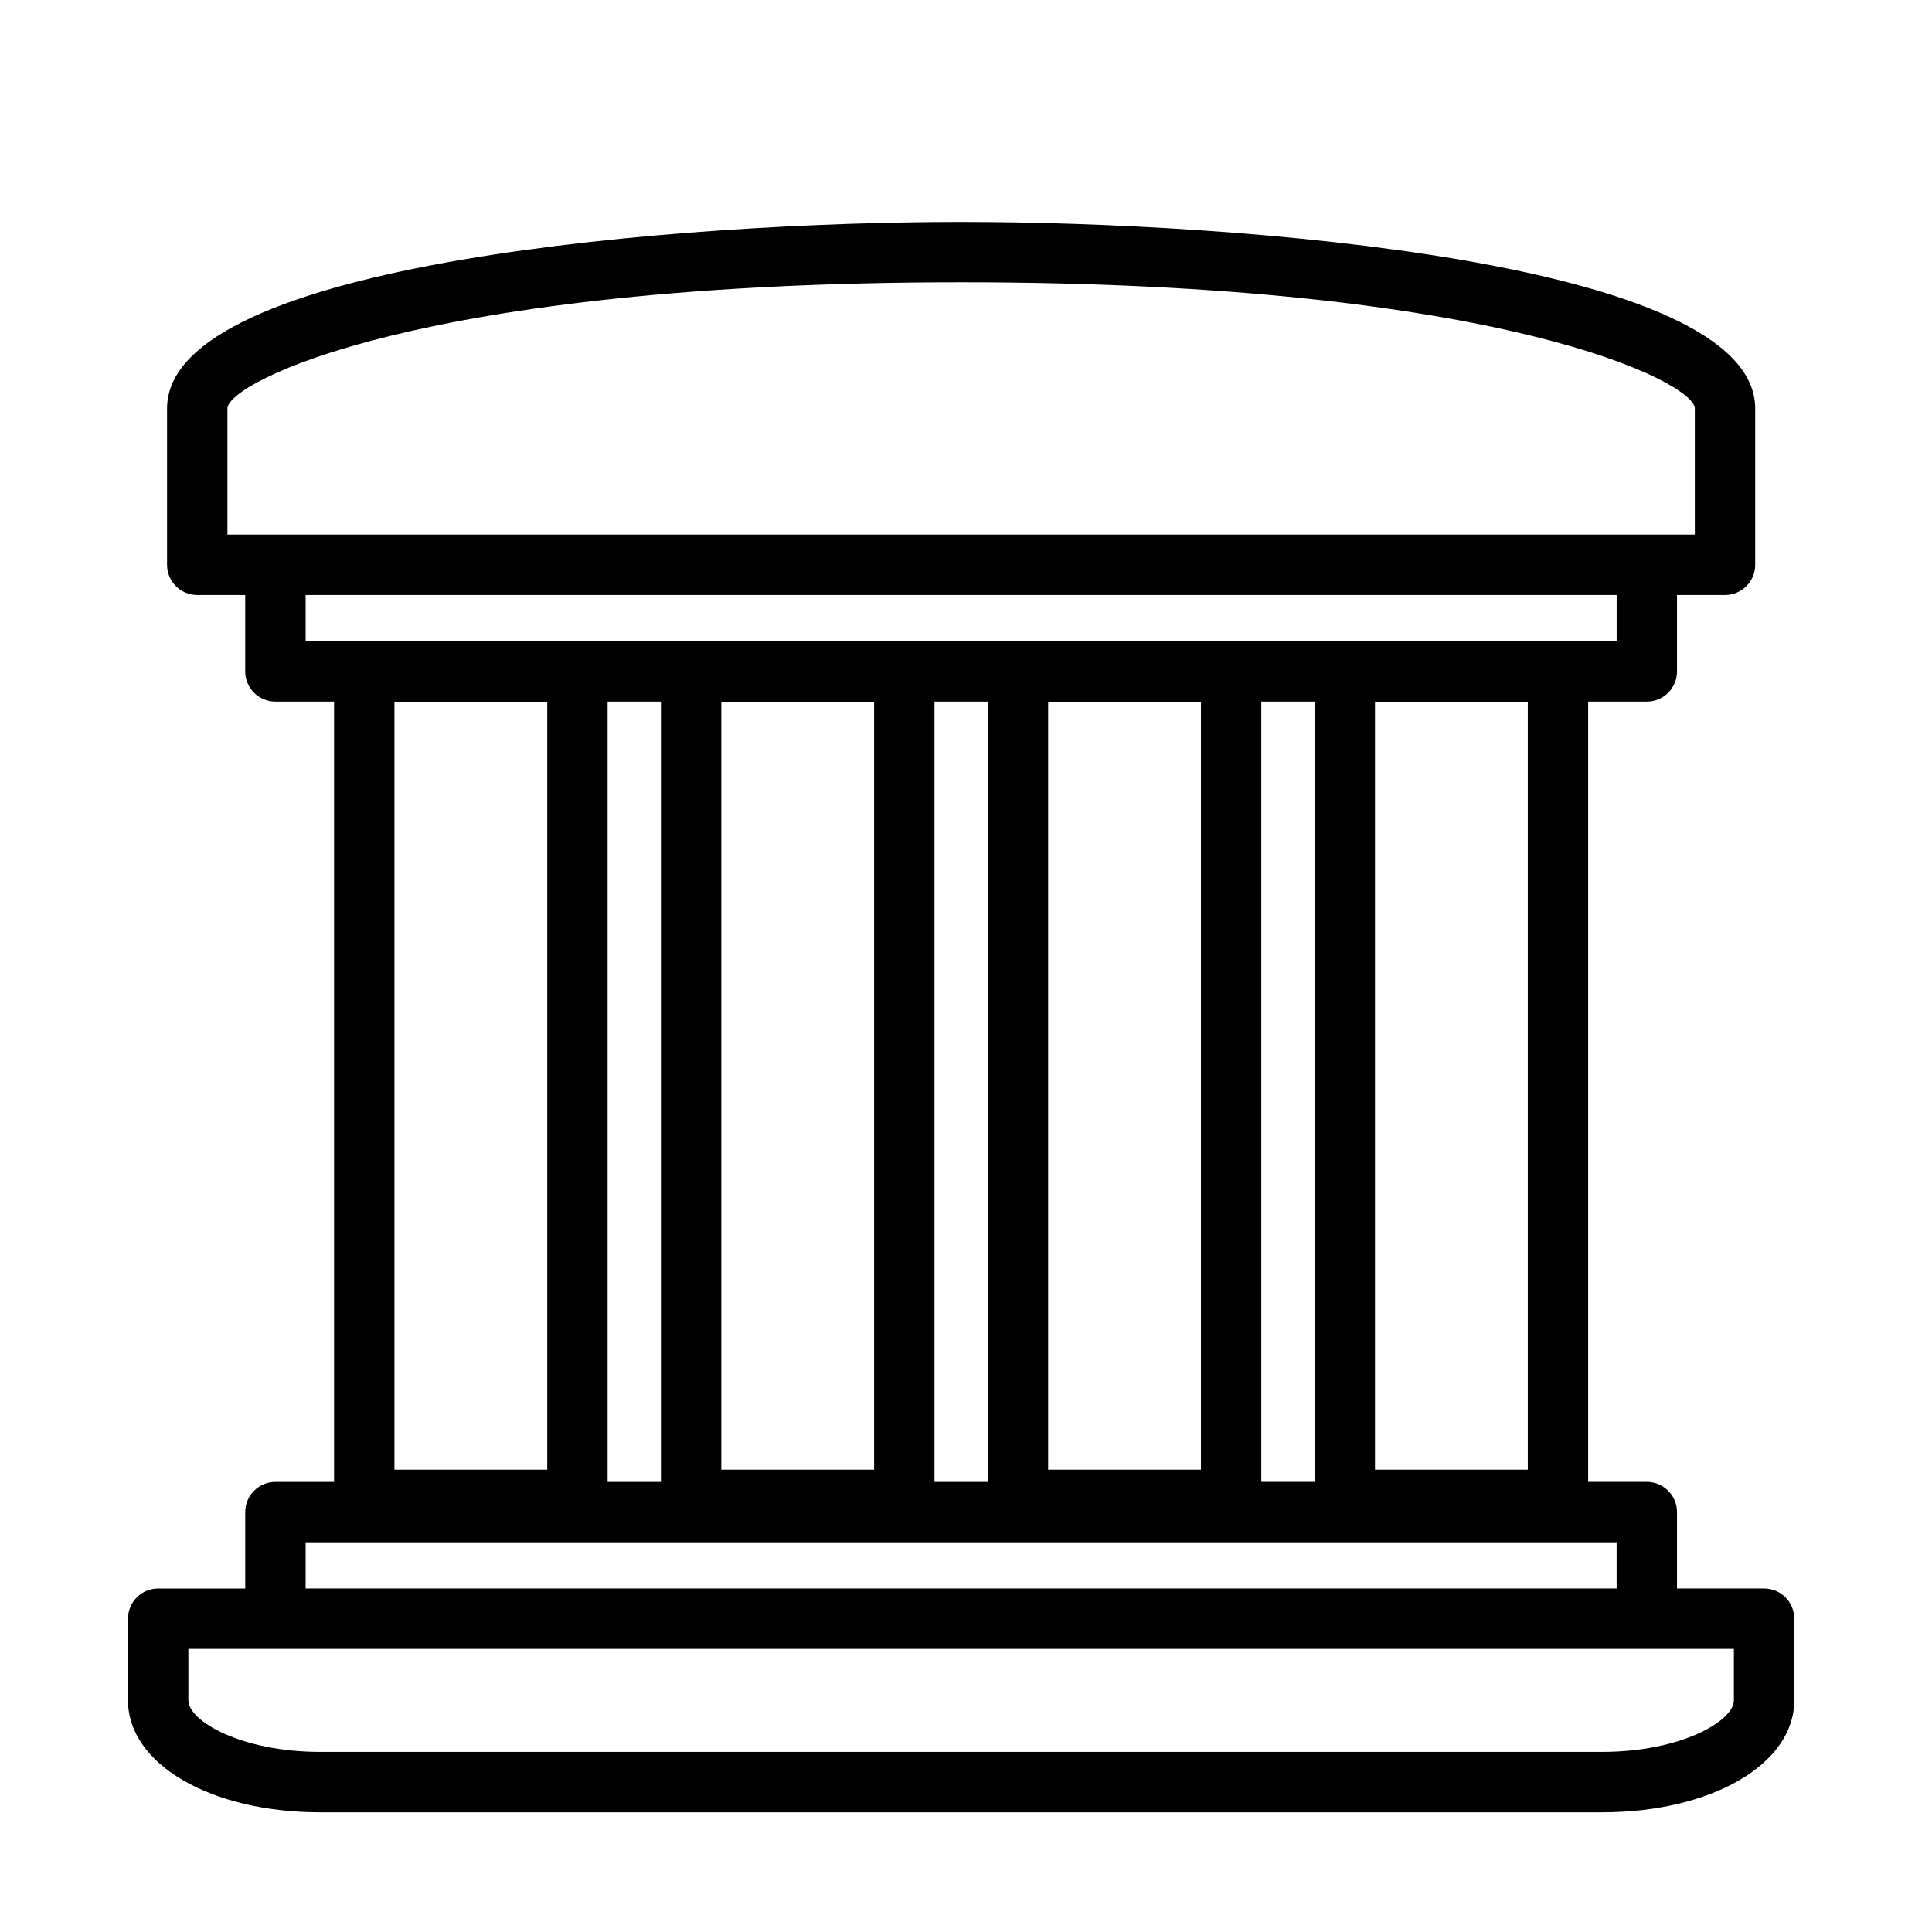
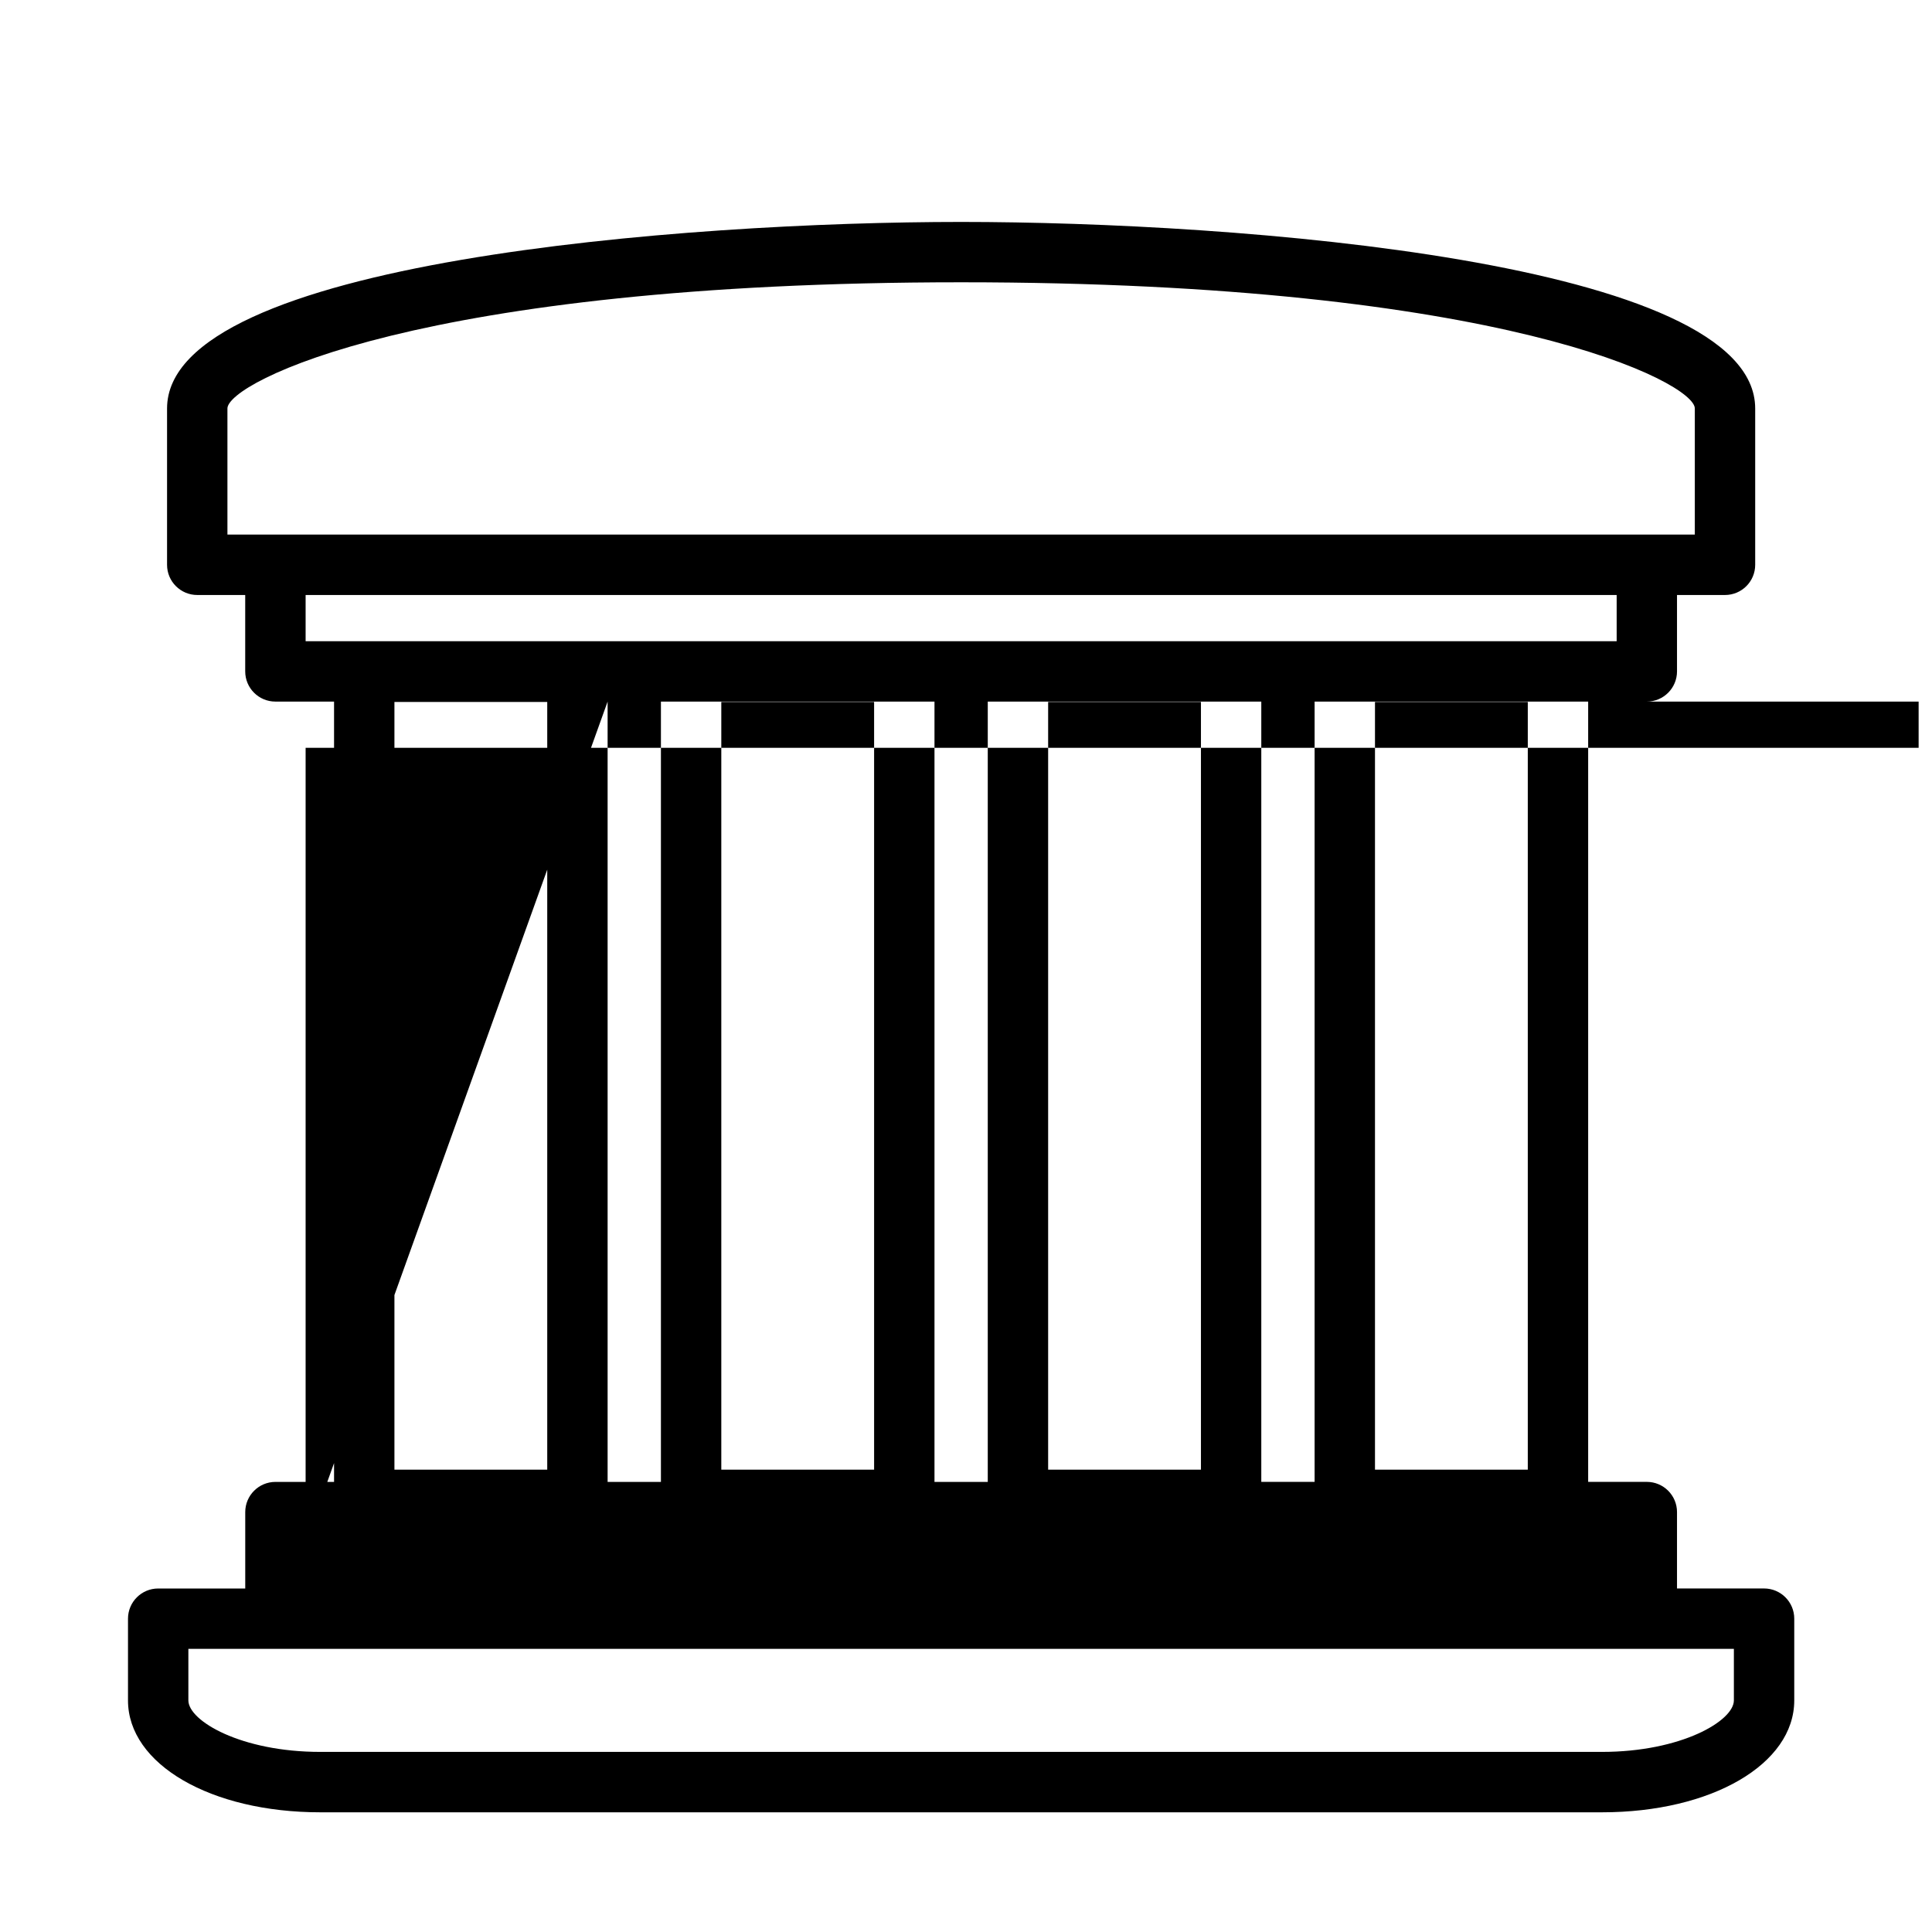
<svg xmlns="http://www.w3.org/2000/svg" version="1.1" id="Capa_1" x="0px" y="0px" width="64px" height="64px" viewBox="0 0 64 64" enable-background="new 0 0 64 64" xml:space="preserve">
  <g>
-     <path d="M58.437,52.62h-2.884v-2.531c0-0.552-0.448-1-1-1H52.61V23.241h1.943c0.552,0,1-0.448,1-1v-2.531h1.59c0.552,0,1-0.448,1-1   v-5.179c0-4.888-17.207-6.179-26.305-6.179c-9.098,0-26.304,1.292-26.304,6.179v5.179c0,0.552,0.448,1,1,1h1.589v2.531   c0,0.552,0.448,1,1,1h1.943v25.849H9.124c-0.552,0-1,0.448-1,1v2.531H5.24c-0.552,0-1,0.448-1,1v2.707   c0,2.113,2.739,3.707,6.371,3.707h42.455c3.632,0,6.371-1.593,6.371-3.707V53.62C59.437,53.068,58.989,52.62,58.437,52.62z    M45.548,48.684V23.253h5.062v25.431H45.548z M43.548,49.089h-1.766V23.241h1.766V49.089z M23.894,23.253h5.062v25.431h-5.062   V23.253z M30.956,23.241h1.765v25.849h-1.765V23.241z M39.783,48.684h-5.062V23.253h5.062V48.684z M7.534,17.709v-4.179   c0-0.851,6.344-4.179,24.304-4.179c17.961,0,24.305,3.329,24.305,4.179v4.179h-1.59H9.124H7.534z M10.124,21.241v-1.531h43.43   v1.531H10.124z M18.128,23.253v25.431h-5.062V23.253H18.128z M20.128,23.241h1.766v25.849h-1.766V23.241z M10.124,51.089h43.429   v1.531H10.124V51.089z M57.437,56.327c0,0.679-1.743,1.707-4.371,1.707H10.611c-2.628,0-4.371-1.027-4.371-1.707V54.62h2.884   h45.429h2.884V56.327z" />
+     <path d="M58.437,52.62h-2.884v-2.531c0-0.552-0.448-1-1-1H52.61V23.241h1.943c0.552,0,1-0.448,1-1v-2.531h1.59c0.552,0,1-0.448,1-1   v-5.179c0-4.888-17.207-6.179-26.305-6.179c-9.098,0-26.304,1.292-26.304,6.179v5.179c0,0.552,0.448,1,1,1h1.589v2.531   c0,0.552,0.448,1,1,1h1.943v25.849H9.124c-0.552,0-1,0.448-1,1v2.531H5.24c-0.552,0-1,0.448-1,1v2.707   c0,2.113,2.739,3.707,6.371,3.707h42.455c3.632,0,6.371-1.593,6.371-3.707V53.62C59.437,53.068,58.989,52.62,58.437,52.62z    M45.548,48.684V23.253h5.062v25.431H45.548z M43.548,49.089h-1.766V23.241h1.766V49.089z M23.894,23.253h5.062v25.431h-5.062   V23.253z M30.956,23.241h1.765v25.849h-1.765V23.241z M39.783,48.684h-5.062V23.253h5.062V48.684z M7.534,17.709v-4.179   c0-0.851,6.344-4.179,24.304-4.179c17.961,0,24.305,3.329,24.305,4.179v4.179h-1.59H9.124H7.534z M10.124,21.241v-1.531h43.43   v1.531H10.124z M18.128,23.253v25.431h-5.062V23.253H18.128z M20.128,23.241h1.766v25.849h-1.766V23.241z h43.429   v1.531H10.124V51.089z M57.437,56.327c0,0.679-1.743,1.707-4.371,1.707H10.611c-2.628,0-4.371-1.027-4.371-1.707V54.62h2.884   h45.429h2.884V56.327z" />
  </g>
</svg>